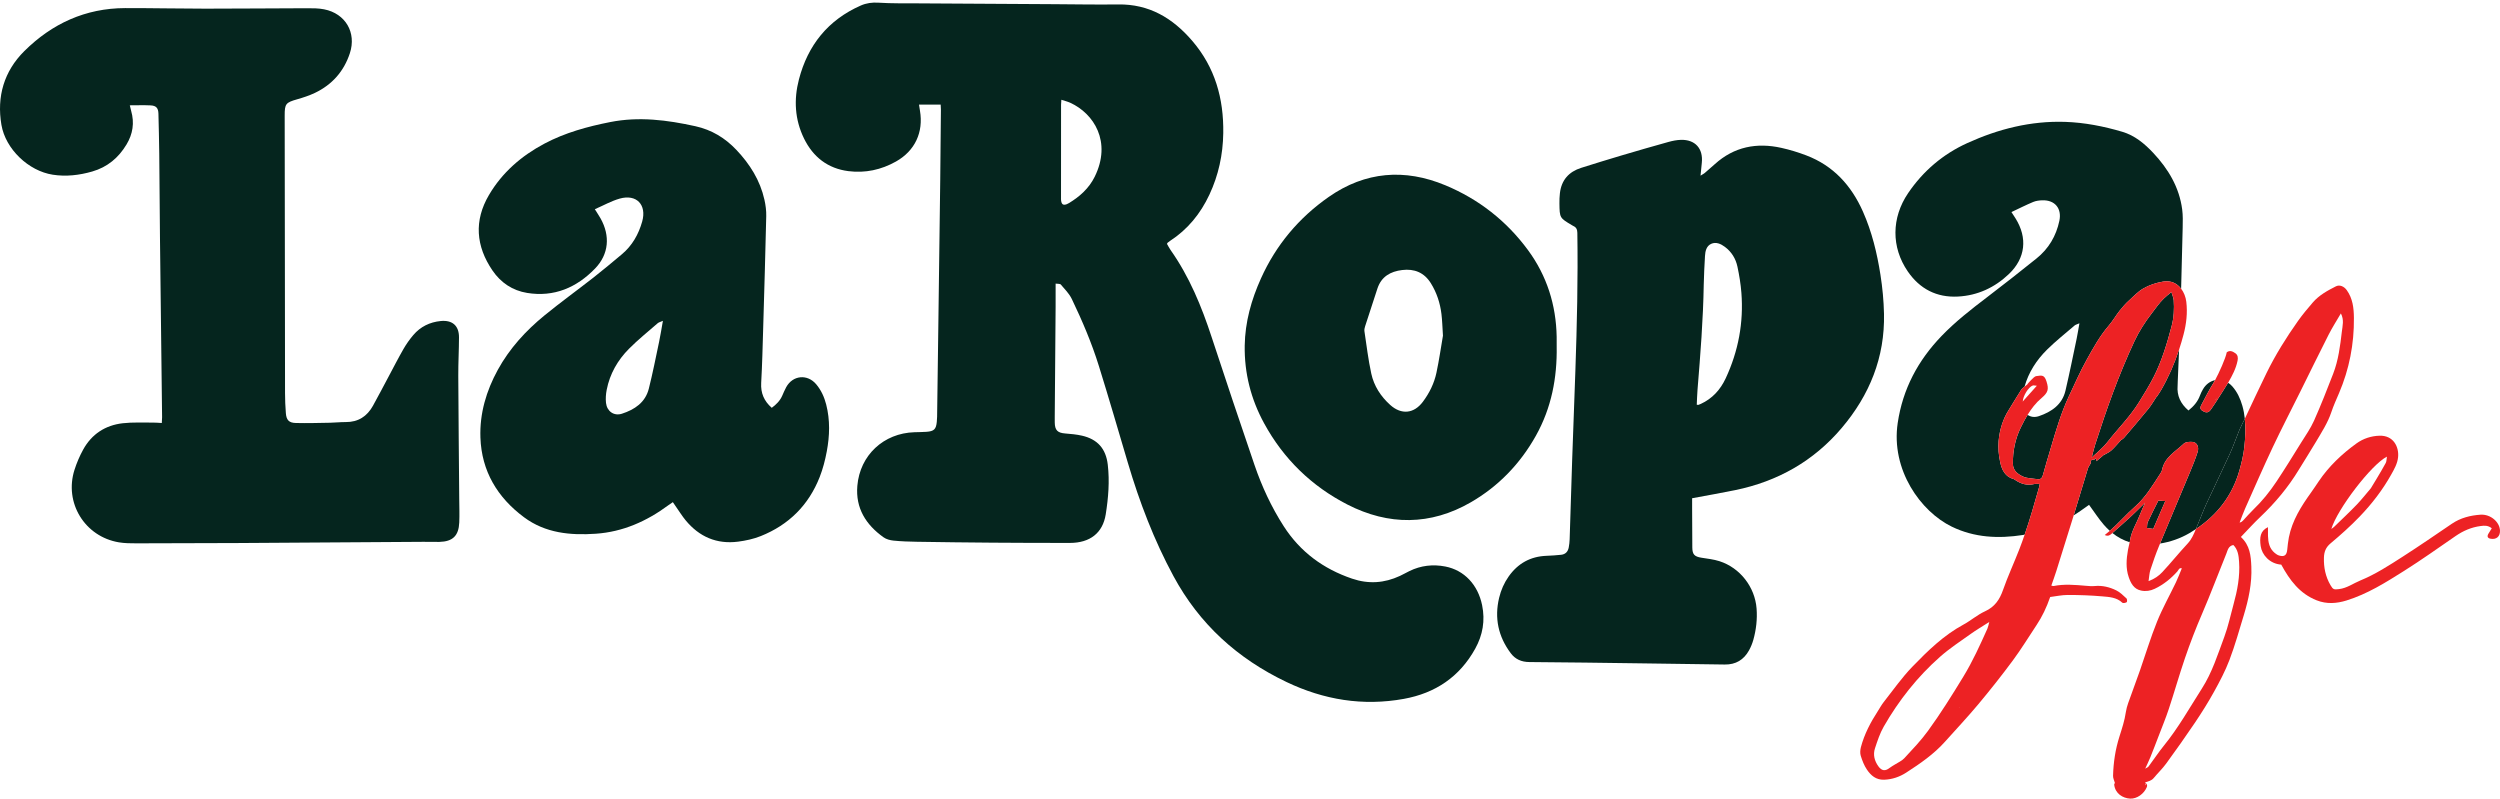
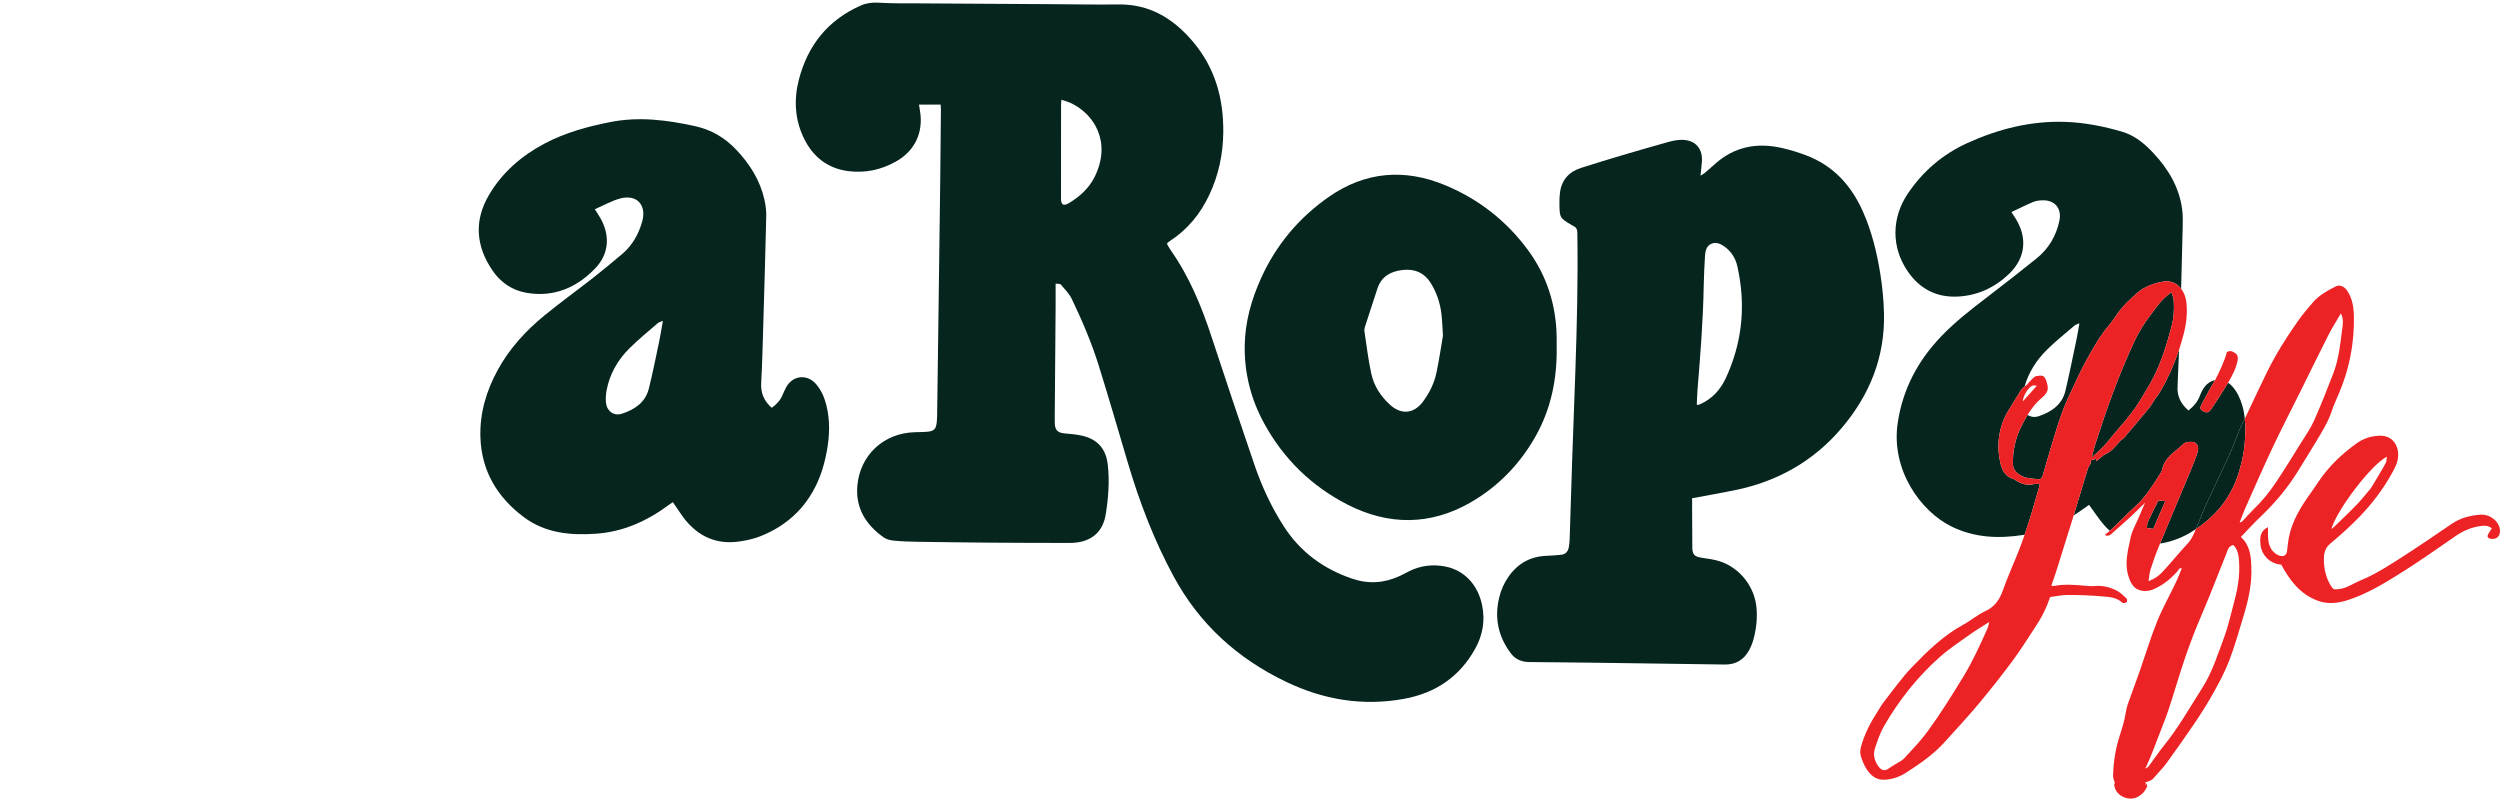
<svg xmlns="http://www.w3.org/2000/svg" width="961" height="307" viewBox="0 0 961 307" fill="none">
  <path d="M420.796 67.961C418.621 72.365 415.081 75.547 410.918 78.063C410.643 78.23 410.356 78.389 410.054 78.498C408.721 78.981 408.114 78.609 407.895 77.159C407.834 76.761 407.854 76.352 407.854 75.947C407.856 64.057 407.859 52.167 407.87 40.277C407.87 39.797 407.925 39.318 407.986 38.352C409.333 38.799 410.422 39.052 411.421 39.508C420.486 43.664 427.434 54.518 420.796 67.961ZM555.557 217.763C550.815 216.848 546.199 217.364 541.818 219.505C540.583 220.107 539.386 220.798 538.14 221.379C532.146 224.167 526.069 224.588 519.73 222.429C508.675 218.664 499.824 212.169 493.462 202.281C488.696 194.872 485.033 186.946 482.2 178.648C476.631 162.324 471.125 145.979 465.756 129.59C461.88 117.754 457.188 106.341 449.966 96.1C449.419 95.323 448.998 94.457 448.584 93.748C448.731 93.461 448.749 93.369 448.806 93.326C449.121 93.076 449.432 92.818 449.768 92.6C456.555 88.194 461.442 82.164 464.862 74.895C468.401 67.376 470.103 59.427 470.223 51.14C470.414 37.898 467.09 25.9 458.237 15.629C450.688 6.874 441.699 1.543 429.828 1.705C421.645 1.816 413.462 1.657 405.279 1.609C387.858 1.509 370.436 1.409 353.015 1.293C347.912 1.261 342.795 1.359 337.708 1.033C335.258 0.877 333.046 1.169 330.868 2.13C318.29 7.685 310.539 17.358 307.113 30.511C305.094 38.26 305.497 45.965 309.078 53.268C312.565 60.376 318.226 64.788 326.151 65.789C332.595 66.605 338.752 65.278 344.421 62.084C351.714 57.979 355.031 50.844 353.64 42.595C353.511 41.826 353.397 41.052 353.263 40.198H361.594C361.634 40.967 361.694 41.526 361.688 42.084C361.606 51.16 361.538 60.235 361.425 69.309C361.201 87.458 360.955 105.608 360.715 123.755C360.556 135.907 360.392 148.061 360.224 160.214C360.217 160.862 360.167 161.512 360.105 162.155C359.832 165 359.051 165.779 356.133 165.99C354.598 166.1 353.057 166.1 351.518 166.148C339.67 166.506 330.556 174.968 329.56 186.765C328.833 195.363 332.873 201.719 339.632 206.539C340.69 207.296 342.161 207.683 343.483 207.813C346.463 208.107 349.465 208.211 352.462 208.256C362.102 208.409 371.743 208.53 381.386 208.601C391.352 208.675 401.319 208.708 411.286 208.701C418.969 208.695 423.901 204.91 425.044 197.714C426.048 191.399 426.574 185.005 425.825 178.596C425.112 172.496 421.913 168.851 415.944 167.477C413.829 166.991 411.632 166.797 409.46 166.626C406.519 166.397 405.479 165.373 405.447 162.361C405.439 161.629 405.439 160.901 405.445 160.17C405.556 146.074 405.673 131.977 405.778 117.878C405.8 115.05 405.782 112.219 405.782 109.017C406.585 109.148 407.473 109.022 407.786 109.388C409.302 111.162 411.029 112.895 412.015 114.959C416.007 123.288 419.642 131.792 422.387 140.619C426.231 152.99 429.863 165.428 433.534 177.852C438 192.958 443.588 207.581 451.098 221.49C461.059 239.934 475.723 253.18 494.491 262.146C508.875 269.017 523.902 271.505 539.65 268.644C551.725 266.452 561.071 260.209 567.083 249.331C569.976 244.1 570.935 238.558 569.731 232.667C568.121 224.778 562.868 219.177 555.557 217.763Z" fill="#05251E" />
  <path d="M663.38 145.383C661.324 149.798 658.25 153.207 653.781 155.266C653.487 155.401 653.187 155.533 652.879 155.623C652.741 155.665 652.572 155.602 652.237 155.569C652.331 153.659 652.371 151.733 652.527 149.818C653.63 136.347 654.7 122.877 654.92 109.355C654.98 105.715 655.202 102.076 655.396 98.439C655.5 96.522 655.944 94.546 657.809 93.717C659.636 92.907 661.468 93.72 663.024 94.877C665.612 96.793 667.219 99.43 667.872 102.506C668.576 105.818 669.134 109.19 669.392 112.562C670.277 124.013 668.227 134.962 663.38 145.383ZM722.848 105.639C721.542 97.307 719.562 89.112 716.121 81.358C711.665 71.312 704.756 63.684 694.3 59.719C691.206 58.545 688.009 57.564 684.779 56.844C675.264 54.723 666.598 56.398 659.191 63.088C657.93 64.228 656.651 65.349 655.354 66.45C654.962 66.782 654.485 67.016 653.684 67.527C653.875 65.602 654.021 64.092 654.178 62.579C654.748 57.104 651.631 53.614 646.147 53.761C644.548 53.804 642.924 54.13 641.377 54.56C635.292 56.253 629.224 58.002 623.171 59.798C618.047 61.318 612.944 62.905 607.846 64.509C603.051 66.017 600.205 69.228 599.626 74.284C599.478 75.569 599.426 76.871 599.444 78.164C599.52 83.775 599.533 83.775 604.316 86.604C604.455 86.687 604.59 86.784 604.738 86.847C605.92 87.352 606.311 88.194 606.331 89.515C606.606 107.182 606.185 124.838 605.576 142.492C605.183 153.908 604.73 165.323 604.343 176.738C603.996 186.939 603.709 197.143 603.373 207.345C603.339 208.392 603.213 209.444 603.017 210.475C602.712 212.08 601.728 213.092 600.076 213.261C598.224 213.451 596.366 213.585 594.51 213.652C588.326 213.88 583.491 216.557 579.936 221.587C578.183 224.065 576.983 226.818 576.276 229.749C574.395 237.55 575.928 244.692 580.734 251.098C582.492 253.439 584.871 254.471 587.89 254.492C602.151 254.584 616.408 254.804 630.665 254.99C641.444 255.13 652.219 255.273 662.993 255.442C667.223 255.51 670.312 253.637 672.324 250C673.022 248.737 673.588 247.361 673.979 245.97C675.077 242.043 675.538 238.025 675.231 233.949C674.61 225.662 668.889 218.263 660.95 215.719C658.735 215.008 656.369 214.756 654.055 214.388C651.354 213.957 650.547 213.144 650.525 210.459C650.485 205.436 650.474 200.41 650.453 195.388C650.449 194.184 650.453 192.979 650.453 191.522C656.187 190.448 661.608 189.513 666.993 188.407C683.335 185.054 697.16 177.25 707.97 164.493C718.665 151.873 724.577 137.337 724.209 120.612C724.098 115.611 723.624 110.581 722.848 105.639Z" fill="#05251E" />
  <path d="M851.659 153.47C851.914 153.42 852.172 153.37 852.431 153.319C852.157 153.338 851.887 153.361 851.613 153.382C851.63 153.41 851.645 153.44 851.659 153.47Z" fill="#05251E" />
  <path d="M851.691 153.53C851.681 153.509 851.671 153.49 851.66 153.469C851.637 153.474 851.614 153.478 851.589 153.484C851.626 153.496 851.658 153.513 851.691 153.53Z" fill="#05251E" />
  <path d="M805.614 176.081C805.621 176.102 805.628 176.127 805.634 176.15C805.641 176.143 805.649 176.135 805.657 176.129C805.657 176.129 805.609 176.073 805.614 176.081Z" fill="#05251E" />
-   <path d="M777.129 154.391C777.199 154.39 777.271 154.389 777.341 154.389V154.369C777.271 154.376 777.199 154.382 777.129 154.391Z" fill="#05251E" />
-   <path d="M822.666 197.662C823.171 196.334 823.789 195.05 824.58 193.235C822.413 195.34 820.687 197.091 818.881 198.754C816.619 200.837 814.302 202.857 812.005 204.902C814.019 206.504 816.231 207.696 818.644 208.445C818.7 208.172 818.756 207.898 818.799 207.623C819.37 204.019 821.397 200.989 822.666 197.662Z" fill="#05251E" />
  <path d="M784.078 186.033C783.274 186.033 782.611 185.903 782.02 186.054C779.318 186.744 776.935 186.047 774.702 184.542C774.501 184.406 774.311 184.219 774.085 184.161C770.802 183.306 769.516 180.633 768.898 177.794C768.308 175.082 768.003 172.187 768.267 169.436C768.665 165.274 769.879 161.172 772.136 157.63C773.762 155.076 775.252 152.443 776.9 149.912C777.232 149.401 777.729 148.998 778.244 148.604C779.787 143.108 782.837 138.393 786.931 134.353C790.26 131.071 793.951 128.154 797.501 125.098C797.828 124.816 798.312 124.721 799.333 124.271C798.899 126.68 798.622 128.492 798.245 130.284C796.846 136.92 795.516 143.572 793.964 150.172C792.701 155.545 788.613 158.299 783.774 159.96C782.103 160.534 780.567 160.295 779.415 159.461C778.469 161.008 777.622 162.628 776.814 164.278C774.651 168.693 773.723 173.311 773.754 178.213C773.772 180.922 775.632 182.218 777.494 183.124C779.17 183.941 781.273 183.895 783.195 184.188C784.356 184.368 784.954 183.828 785.274 182.67C786.242 179.142 787.307 175.639 788.348 172.133C790.337 165.424 792.282 158.694 795.28 152.341C797.496 147.642 799.581 142.863 802.101 138.328C804.65 133.739 807.198 129.114 810.669 125.084C812.192 123.314 813.355 121.241 814.81 119.405C815.963 117.952 817.207 116.537 818.594 115.312C820.27 113.829 821.739 112.166 823.759 110.976C826.225 109.523 828.814 108.709 831.52 108.243C834.548 107.723 836.893 108.979 838.426 110.981C838.64 103.164 838.837 95.349 839.02 87.532C839.074 85.189 839.139 82.812 838.832 80.498C837.705 71.977 833.506 64.965 827.732 58.803C824.372 55.218 820.605 52.074 815.825 50.661C808.669 48.549 801.356 47.101 793.865 46.851C780.64 46.41 768.154 49.575 756.22 55.003C746.875 59.252 739.277 65.715 733.491 74.226C727.044 83.712 726.966 95.046 733.343 104.33C737.964 111.064 744.444 114.422 752.617 113.997C760.182 113.603 766.753 110.549 772.21 105.349C778.614 99.245 779.454 91.465 774.773 83.954C774.317 83.219 773.833 82.502 773.196 81.519C776.128 80.14 778.793 78.79 781.543 77.641C782.631 77.187 783.904 77.031 785.099 76.996C789.917 76.859 792.624 80.13 791.619 84.89C790.389 90.722 787.488 95.617 782.842 99.35C776.529 104.425 770.162 109.432 763.721 114.337C757.653 118.954 751.654 123.634 746.352 129.139C737.284 138.557 731.422 149.488 729.478 162.599C726.81 180.612 738.295 196.625 750.272 202.45C758.952 206.676 768.208 207.112 777.587 205.653C777.819 205.617 778.045 205.56 778.277 205.522C780.34 199.53 782.084 193.433 783.808 187.334C783.912 186.967 783.964 186.589 784.078 186.033Z" fill="#05251E" />
  <path d="M805.703 174.44C805.708 174.438 805.712 174.434 805.716 174.432H805.657C805.654 174.436 805.65 174.438 805.647 174.442C805.665 174.442 805.683 174.44 805.703 174.44Z" fill="#05251E" />
  <path d="M771.687 160.624L771.777 160.476L771.651 160.446L771.687 160.624Z" fill="#05251E" />
  <path d="M811.416 171.23L811.439 171.14H811.437L811.416 171.23Z" fill="#05251E" />
  <path d="M805.657 174.432C807.116 172.993 808.729 171.675 809.974 170.073C814.031 164.857 818.791 160.193 822.271 154.532C824.223 151.357 826.205 148.183 827.889 144.863C831.032 138.667 833.004 132.033 834.778 125.333C835.649 122.046 835.798 118.741 835.573 115.4C835.513 114.503 835.083 113.63 834.677 112.253C833.447 113.302 832.567 113.973 831.776 114.739C829.968 116.492 828.551 118.608 827.033 120.575C824.515 123.848 822.236 127.412 820.485 131.148C814.464 143.999 809.719 157.358 805.396 170.866C804.913 172.369 804.569 173.915 804.047 175.871C804.825 175.163 805.212 174.81 805.618 174.432C805.631 174.432 805.643 174.43 805.657 174.432Z" fill="#05251E" />
  <path d="M820.585 194.849C824.783 191.177 827.498 186.529 830.452 181.994C830.718 181.588 830.994 181.139 831.084 180.676C832.017 175.785 836.271 173.591 839.43 170.554C840.148 169.865 841.727 169.767 842.859 169.883C844.504 170.052 845.385 171.8 844.776 173.716C843.963 176.274 842.95 178.773 841.918 181.255C838.069 190.49 834.153 199.695 830.327 208.939C834.271 208.311 838.038 207.012 841.555 204.973C842.425 204.469 843.263 203.938 844.084 203.395C844.32 202.817 844.552 202.236 844.801 201.663C845.922 199.061 846.884 196.388 848.07 193.816C851.101 187.249 854.275 180.749 857.276 174.168C858.588 171.288 859.593 168.27 860.8 165.342C861.353 164 862.072 162.728 862.697 161.415C862.766 161.267 862.835 161.118 862.907 160.97C862.727 159.31 862.438 157.654 861.969 156.011C861.181 153.256 860.004 150.671 858.095 148.515C857.598 147.953 857.052 147.499 856.481 147.127C855.254 149.219 853.895 151.236 852.594 153.286C852.539 153.296 852.485 153.306 852.431 153.319C852.491 153.313 852.552 153.308 852.612 153.304C851.725 154.642 850.868 156.002 849.941 157.311C849.038 158.587 848.283 158.778 847.066 158.166C845.905 157.582 845.534 156.952 846.118 155.822C847.662 152.824 849.229 149.825 851.002 146.959C851.143 146.731 851.307 146.443 851.48 146.127C849.657 146.503 847.967 147.673 846.841 149.598C846.393 150.362 845.984 151.165 845.683 152.001C844.825 154.369 843.267 156.176 841.246 157.793C838.192 155.184 836.753 152.094 837.074 148.249C837.122 147.686 837.106 147.116 837.128 146.55C837.292 142.491 837.473 138.432 837.645 134.374C835.855 139.806 833.577 145.043 830.684 150.027C830.193 150.868 829.622 151.662 829.091 152.479L829.037 152.428C827.964 154.026 827.008 155.718 825.798 157.207C822.754 160.953 819.603 164.612 816.475 168.291C816.176 168.641 815.734 168.872 815.363 169.151C815.359 169.159 815.357 169.123 815.357 169.123C814.1 170.487 812.925 171.944 811.553 173.182C810.697 173.953 809.545 174.396 808.512 174.992C808.524 174.99 808.534 174.988 808.546 174.984C807.675 175.732 806.802 176.479 805.932 177.226L805.933 177.228L805.875 177.274L805.753 177.266L805.931 177.226H805.932C805.831 176.866 805.731 176.504 805.634 176.15C805.394 176.353 805.139 176.716 804.924 176.694C803.955 176.59 803.589 176.995 803.66 177.914C803.714 177.882 803.769 177.852 803.823 177.82C803.802 177.861 803.779 177.898 803.762 177.94C803.766 177.944 803.66 177.914 803.66 177.914L803.766 177.944C803.365 178.664 802.823 179.339 802.583 180.111C800.736 186.098 798.963 192.108 797.128 198.099C798.437 197.277 799.73 196.423 800.995 195.503C801.683 195 802.39 194.517 803.035 194.062C805.023 196.773 806.684 199.375 808.683 201.692C809.423 202.552 810.2 203.336 811.007 204.058C814.392 201.117 817.276 197.743 820.585 194.849Z" fill="#05251E" />
  <path d="M832.36 192.543C832.344 192.561 832.33 192.581 832.314 192.601C832.326 192.585 832.339 192.568 832.354 192.555L832.36 192.543Z" fill="#05251E" />
  <path d="M840.33 174.342C840.276 174.449 840.084 174.486 839.949 174.551C839.949 174.553 839.95 174.553 839.95 174.553C840.084 174.486 840.276 174.449 840.33 174.342Z" fill="#05251E" />
  <path d="M832.354 192.557C832.34 192.573 832.314 192.601 832.314 192.601C831.443 192.535 830.572 192.469 829.681 192.404C828.261 195.256 826.879 197.931 825.613 200.659C825.31 201.316 825.4 202.154 825.302 202.964C826.32 203.108 827.048 203.211 827.703 203.305C829.271 199.693 830.817 196.125 832.354 192.557Z" fill="#05251E" />
  <path d="M524.746 125.43C526.304 120.579 527.887 115.733 529.486 110.895C530.999 106.323 534.484 104.343 538.999 103.798C543.686 103.232 547.454 104.762 550.004 108.848C552.269 112.477 553.575 116.466 554.092 120.688C554.405 123.247 554.459 125.841 554.672 129.028C553.914 133.425 553.21 138.389 552.168 143.283C551.303 147.352 549.471 151.07 546.967 154.425C543.528 159.033 538.697 159.522 534.417 155.676C530.762 152.393 528.147 148.358 527.116 143.595C525.952 138.234 525.306 132.76 524.489 127.327C524.396 126.721 524.555 126.031 524.746 125.43ZM517.968 193.958C533.758 202.045 549.888 202.033 565.378 193.085C576 186.95 584.373 178.269 590.402 167.483C596.373 156.805 598.6 145.241 598.387 133.118C598.387 131.903 598.408 130.687 598.383 129.473C598.161 117.211 594.628 106.013 587.347 96.117C579.088 84.897 568.401 76.56 555.603 71.225C539.993 64.716 524.83 65.892 510.796 75.681C499.266 83.723 490.49 94.187 484.698 107.06C481.005 115.264 478.608 123.807 478.469 132.853C478.307 143.437 480.85 153.406 485.909 162.69C493.375 176.399 504.178 186.892 517.968 193.958Z" fill="#05251E" />
-   <path d="M176.163 144.473C176.139 139.533 176.427 134.591 176.438 129.65C176.449 125.185 173.874 122.967 169.425 123.402C165.203 123.818 161.622 125.569 158.877 128.791C157.467 130.448 156.19 132.256 155.105 134.14C153.086 137.648 151.25 141.263 149.339 144.834C147.353 148.547 145.413 152.286 143.369 155.969C141.104 160.05 137.695 162.276 132.903 162.243C130.883 162.228 128.862 162.465 126.838 162.502C122.467 162.575 118.091 162.713 113.721 162.599C111.066 162.534 110.096 161.473 109.885 158.842C109.677 156.26 109.576 153.665 109.568 151.076C109.526 137.625 109.536 124.173 109.519 110.724C109.492 88.601 109.461 66.479 109.433 44.358C109.428 39.885 109.873 39.416 114.232 38.168C116.559 37.502 118.894 36.74 121.071 35.701C127.679 32.539 132.204 27.419 134.49 20.449C137.089 12.531 132.803 5.204 124.602 3.584C122.482 3.166 120.258 3.16 118.084 3.166C105.039 3.193 91.998 3.333 78.956 3.33C68.667 3.329 58.375 3.088 48.086 3.113C32.863 3.152 19.983 9.078 9.339 19.65C1.534 27.403 -1.299 37.163 0.547 47.989C2.136 57.312 10.959 65.72 20.302 67.161C25.399 67.948 30.457 67.368 35.444 65.93C41.297 64.242 45.564 60.651 48.648 55.513C51.066 51.488 51.726 47.215 50.43 42.669C50.24 42.007 50.1 41.33 49.896 40.48C52.71 40.48 55.288 40.387 57.858 40.507C60.06 40.609 60.853 41.539 60.904 43.732C61.027 48.836 61.16 53.938 61.216 59.041C61.331 69.818 61.373 80.595 61.493 91.371C61.75 114.382 62.039 137.393 62.308 160.401C62.314 161.032 62.244 161.664 62.194 162.603C60.875 162.536 59.832 162.428 58.789 162.44C54.91 162.482 50.998 162.256 47.163 162.697C40.486 163.466 35.274 166.857 31.989 172.792C30.63 175.255 29.5 177.897 28.643 180.579C24.591 193.245 32.567 206.271 45.698 208.472C47.918 208.847 50.216 208.858 52.475 208.858C65.36 208.853 78.243 208.82 91.128 208.745C115.03 208.607 138.932 208.428 162.834 208.276C164.859 208.262 166.886 208.36 168.91 208.308C174.002 208.18 176.318 205.97 176.539 200.861C176.671 197.869 176.555 194.867 176.531 191.869C176.404 176.072 176.238 160.271 176.163 144.473Z" fill="#05251E" />
  <path d="M253.356 131.417C252.089 137.423 250.903 143.453 249.406 149.404C248.067 154.729 243.937 157.46 239.059 159.035C236.008 160.02 233.312 158.11 232.95 154.893C232.763 153.236 232.893 151.487 233.213 149.844C234.406 143.708 237.43 138.452 241.775 134.075C245.242 130.586 249.102 127.485 252.816 124.247C253.227 123.889 253.843 123.766 254.823 123.325C254.274 126.39 253.885 128.919 253.356 131.417ZM313.736 147.699C310.327 143.671 304.729 144.238 302.21 148.841C301.628 149.904 301.169 151.036 300.675 152.144C299.798 154.116 298.33 155.539 296.662 156.766C293.682 154.15 292.386 151.088 292.601 147.208C292.992 140.174 293.163 133.127 293.37 126.08C293.794 111.749 294.214 97.417 294.544 83.083C294.592 81.001 294.311 78.867 293.86 76.828C292.199 69.341 288.254 63.08 283.038 57.586C278.702 53.019 273.573 49.902 267.3 48.516C256.452 46.122 245.619 44.733 234.56 46.923C225.783 48.66 217.218 50.999 209.266 55.22C200.422 59.915 193.05 66.302 187.958 74.957C182.155 84.818 182.927 94.637 189.315 103.986C192.506 108.659 197.005 111.688 202.63 112.601C213.004 114.287 221.647 110.549 228.73 103.24C234.076 97.722 234.612 90.645 230.854 83.954C230.262 82.9 229.579 81.897 228.655 80.418C232.014 78.96 235.014 77.247 238.243 76.337C244.672 74.529 248.664 78.708 246.861 85.139C245.476 90.073 243.026 94.416 239.038 97.752C235.433 100.764 231.836 103.791 228.139 106.685C221.891 111.579 215.446 116.226 209.302 121.248C202.105 127.13 195.878 133.932 191.364 142.152C186.912 150.26 184.353 158.953 184.672 168.202C185.121 181.119 191.207 191.238 201.453 198.848C209.666 204.951 219.256 205.842 229.033 205.168C239.424 204.453 248.604 200.365 256.918 194.212C257.426 193.835 257.965 193.492 258.647 193.026C259.143 193.755 259.582 194.413 260.034 195.059C261.198 196.715 262.271 198.445 263.554 200.002C268.795 206.356 275.533 209.277 283.746 208.209C286.692 207.824 289.692 207.172 292.44 206.072C303.204 201.768 310.85 194.176 315.092 183.362C316.325 180.218 317.182 176.879 317.807 173.555C318.942 167.543 319.125 161.481 317.584 155.475C316.85 152.619 315.651 149.961 313.736 147.699Z" fill="#05251E" />
  <path d="M860.801 165.342C859.592 168.27 858.588 171.288 857.277 174.168C854.274 180.749 851.101 187.249 848.069 193.816C846.883 196.388 845.923 199.061 844.8 201.663C844.552 202.236 844.32 202.817 844.085 203.395C852.309 197.95 858.111 190.502 860.87 180.711C861.679 177.836 862.391 174.89 862.71 171.93C863.105 168.277 863.298 164.608 862.906 160.97C862.836 161.118 862.766 161.267 862.696 161.415C862.072 162.728 861.353 164.001 860.801 165.342Z" fill="#05251E" />
  <path d="M812.953 300.918C812.896 300.821 812.844 300.728 812.79 300.634C812.849 300.743 812.907 300.856 812.967 300.966L812.968 300.964C812.964 300.948 812.958 300.935 812.953 300.918Z" fill="#ED2224" />
  <path d="M862.204 200.124C861.893 200.452 861.548 200.749 860.905 200.875C861.602 199.085 862.232 197.265 863.013 195.513C866.518 187.64 869.956 179.734 873.63 171.94C876.994 164.802 880.633 157.795 884.143 150.73C887.8 143.367 891.398 135.975 895.124 128.648C896.547 125.85 898.257 123.196 899.836 120.475C901.139 122.976 900.47 125.234 900.211 127.445C899.571 132.936 898.882 138.456 896.876 143.657C894.534 149.731 892.15 155.794 889.501 161.735C888.183 164.686 886.28 167.384 884.559 170.146C881.424 175.189 878.32 180.256 875.026 185.194C872.462 189.033 869.57 192.635 866.219 195.851C864.81 197.202 863.543 198.7 862.204 200.124ZM858.563 232.334C857.414 236.484 856.535 240.736 855.04 244.756C852.525 251.526 850.36 258.485 846.429 264.636C841.696 272.035 837.401 279.725 831.834 286.58C829.737 289.162 827.91 291.962 825.913 294.628C825.63 295.004 825.074 295.18 824.646 295.446L824.702 295.58L824.608 295.498C825.264 294.039 825.984 292.6 826.586 291.113C827.684 288.404 828.726 285.671 829.771 282.942C831.098 279.47 832.53 276.03 833.695 272.504C835.838 266.023 837.696 259.447 839.9 252.989C841.872 247.222 844.063 241.537 846.487 235.93C849.782 228.309 852.674 220.515 855.805 212.823C856.326 211.545 856.541 209.901 858.492 209.493C860.27 211.25 860.544 213.607 860.703 215.935C861.088 221.535 860.048 226.968 858.563 232.334ZM825.612 200.66C826.879 197.932 828.262 195.256 829.681 192.404C830.572 192.469 831.443 192.535 832.314 192.601C832.331 192.581 832.344 192.561 832.36 192.543L832.354 192.555C832.34 192.569 832.327 192.585 832.314 192.601C832.314 192.601 832.34 192.574 832.354 192.557C830.817 196.125 829.27 199.693 827.703 203.305C827.048 203.211 826.32 203.108 825.302 202.964C825.399 202.155 825.31 201.316 825.612 200.66ZM840.331 174.342C840.278 174.45 840.084 174.486 839.95 174.553C839.95 174.553 839.949 174.553 839.949 174.551C840.084 174.486 840.278 174.45 840.331 174.342ZM868.846 198.725C874.551 193.325 879.534 187.365 883.615 180.647C885.809 177.033 888.108 173.483 890.254 169.843C892.437 166.141 894.797 162.538 896.178 158.403C897 155.944 898.08 153.566 899.102 151.176C903.063 141.914 904.943 132.26 904.843 122.182C904.805 118.372 904.385 114.763 902.114 111.557C901.062 110.069 899.353 109.344 897.929 110.065C894.666 111.716 891.446 113.477 889.02 116.298C887.06 118.572 885.121 120.883 883.385 123.328C878.856 129.71 874.718 136.347 871.264 143.377C868.4 149.204 865.685 155.103 862.906 160.97C863.298 164.609 863.105 168.278 862.71 171.93C862.391 174.89 861.68 177.836 860.87 180.711C858.112 190.502 852.31 197.95 844.085 203.395C843.288 205.353 842.466 207.292 840.945 208.924C837.616 212.502 834.542 216.319 831.216 219.9C829.872 221.349 828.204 222.537 825.906 223.38C826.164 221.721 826.205 220.324 826.619 219.046C827.626 215.955 828.694 212.875 829.936 209.873C830.065 209.561 830.198 209.251 830.327 208.94C834.153 199.695 838.069 190.491 841.918 181.255C842.951 178.773 843.963 176.274 844.777 173.716C845.385 171.801 844.503 170.052 842.859 169.883C841.727 169.768 840.148 169.866 839.431 170.554C836.271 173.591 832.017 175.785 831.084 180.677C830.995 181.139 830.717 181.588 830.453 181.994C827.498 186.53 824.783 191.177 820.586 194.849C817.276 197.743 814.392 201.117 811.008 204.058C810.38 204.605 809.74 205.141 809.069 205.651C810.188 206.218 810.941 205.848 811.649 205.217C811.768 205.111 811.886 205.006 812.005 204.902C814.301 202.857 816.62 200.837 818.881 198.754C820.687 197.092 822.414 195.34 824.58 193.235C823.788 195.051 823.171 196.334 822.667 197.662C821.397 200.989 819.369 204.018 818.8 207.623C818.756 207.899 818.701 208.172 818.644 208.446C818.436 209.445 818.167 210.434 817.988 211.436C817.372 214.91 817.107 218.417 818.267 221.807C819.076 224.173 820.211 226.435 823.049 227.018C824.869 227.393 826.615 227.121 828.282 226.328C831.645 224.729 834.473 222.439 836.959 219.682C837.423 219.168 837.641 218.135 838.695 218.461C838.699 218.452 838.702 218.444 838.705 218.436C838.712 218.44 838.785 218.482 838.785 218.482C838.752 218.471 838.727 218.471 838.695 218.461C837.955 220.253 837.277 222.072 836.443 223.819C834.031 228.866 831.268 233.765 829.179 238.938C826.695 245.09 824.783 251.47 822.594 257.739C821.534 260.775 820.379 263.775 819.325 266.811C818.532 269.103 817.518 271.381 817.175 273.75C816.709 276.965 815.694 280.041 814.735 283.056C813.149 288.047 812.39 293.077 812.259 298.244C812.237 299.129 812.698 300.028 812.953 300.919C812.961 300.93 812.967 300.942 812.973 300.954C812.972 300.956 812.969 300.961 812.968 300.965C812.969 300.971 812.972 300.974 812.973 300.98C812.971 300.976 812.969 300.972 812.967 300.967C812.867 301.182 812.669 301.396 812.689 301.59C813.068 305.058 816.006 306.839 818.821 306.984C821.45 307.122 824.167 305.124 825.216 302.607C825.578 301.734 825.136 301.251 824.579 300.755H824.575C824.654 301.096 824.73 301.437 824.809 301.779C824.748 301.789 824.687 301.799 824.628 301.81C824.606 301.461 824.584 301.11 824.562 300.758C824.562 300.758 824.571 300.757 824.575 300.755C824.574 300.753 824.574 300.751 824.574 300.749C824.576 300.751 824.577 300.753 824.579 300.755C825.774 300.364 827.012 300.143 827.903 299.058C829.443 297.181 831.236 295.496 832.659 293.541C836.443 288.344 840.17 283.106 843.756 277.774C846.343 273.926 848.821 269.988 851.061 265.933C853.256 261.965 855.407 257.916 857.007 253.686C859.132 248.073 860.757 242.267 862.505 236.516C864.356 230.422 865.692 224.241 865.415 217.802C865.236 213.695 864.921 209.656 861.391 206.413C863.938 203.771 866.293 201.142 868.846 198.725Z" fill="#ED2224" />
  <path d="M782.742 217.424C782.833 217.503 782.924 217.581 783.016 217.661C782.924 217.581 782.834 217.501 782.742 217.424ZM763.957 241.654C761.128 247.958 758.292 254.236 754.674 260.167C750.359 267.239 745.978 274.267 741.109 280.961C738.393 284.697 735.156 288.07 732.008 291.472C731.049 292.508 729.607 293.096 728.384 293.888C727.703 294.327 726.975 294.705 726.341 295.201C724.7 296.491 723.335 296.356 722.059 294.589C720.549 292.499 719.927 290.111 720.742 287.649C721.681 284.808 722.628 281.894 724.104 279.318C729.893 269.222 737.055 260.155 745.784 252.446C749.427 249.227 753.546 246.536 757.516 243.7C759.673 242.159 761.973 240.816 764.689 239.077C764.344 240.317 764.24 241.027 763.957 241.654ZM753.03 272.025L753.122 271.887L753.171 272.045L753.03 272.025ZM771.687 160.624L771.651 160.447L771.777 160.476L771.687 160.624ZM777.341 154.369L777.524 154.351C777.535 154.337 777.546 154.325 777.558 154.311C777.633 152.216 779.743 148.759 781.401 148.188C781.732 148.073 782.154 148.223 782.963 148.282C781.032 150.44 779.293 152.376 777.558 154.311C777.557 154.337 777.553 154.363 777.553 154.386C777.483 154.387 777.412 154.388 777.341 154.388C777.271 154.388 777.199 154.389 777.129 154.39C777.199 154.382 777.271 154.377 777.341 154.369ZM805.396 170.866C809.72 157.358 814.464 143.999 820.485 131.148C822.236 127.412 824.514 123.849 827.033 120.576C828.551 118.608 829.967 116.492 831.776 114.739C832.567 113.973 833.447 113.302 834.676 112.253C835.083 113.63 835.513 114.503 835.574 115.4C835.798 118.742 835.649 122.046 834.777 125.333C833.004 132.034 831.032 138.667 827.889 144.863C826.205 148.183 824.224 151.357 822.271 154.532C818.791 160.194 814.031 164.858 809.975 170.073C808.729 171.675 807.116 172.993 805.657 174.432H805.715C805.711 174.434 805.707 174.438 805.703 174.44C805.684 174.44 805.665 174.442 805.647 174.442C805.65 174.438 805.654 174.436 805.657 174.432C805.643 174.43 805.631 174.432 805.617 174.432C805.213 174.81 804.824 175.163 804.047 175.871C804.569 173.915 804.914 172.369 805.396 170.866ZM817.504 231.484C817.713 231.359 817.703 230.292 817.434 230.047C816.188 228.909 814.944 227.642 813.457 226.92C810.888 225.67 808.117 224.982 805.174 225.273C804.051 225.385 802.892 225.269 801.759 225.172C797.63 224.819 793.506 224.444 789.386 225.269C789.181 225.312 788.941 225.187 788.527 225.099C789.184 223.196 789.863 221.379 790.444 219.53C792.621 212.628 794.788 205.721 796.915 198.802C796.986 198.567 797.056 198.333 797.128 198.098C798.964 192.108 800.736 186.098 802.583 180.11C802.823 179.34 803.365 178.663 803.766 177.944L803.66 177.914C803.588 176.995 803.955 176.59 804.923 176.694C805.139 176.716 805.394 176.353 805.634 176.15C805.628 176.126 805.62 176.102 805.613 176.08C805.609 176.072 805.657 176.128 805.657 176.128C805.649 176.134 805.641 176.142 805.634 176.15C805.731 176.504 805.831 176.866 805.932 177.226C806.802 176.479 807.675 175.731 808.545 174.984C808.534 174.988 808.524 174.99 808.512 174.992C809.545 174.396 810.697 173.953 811.553 173.181C812.925 171.944 814.099 170.487 815.357 169.124C815.357 169.124 815.359 169.159 815.363 169.151C815.733 168.873 816.176 168.641 816.475 168.29C819.602 164.613 822.754 160.953 825.798 157.207C827.008 155.718 827.965 154.026 829.037 152.427L829.091 152.479C829.621 151.661 830.193 150.868 830.684 150.026C833.578 145.043 835.855 139.806 837.645 134.374C838.273 132.466 838.844 130.536 839.357 128.583C840.443 124.445 840.932 120.24 840.411 115.981C840.191 114.176 839.508 112.395 838.426 110.981C836.893 108.98 834.549 107.723 831.521 108.243C828.814 108.709 826.224 109.523 823.758 110.976C821.74 112.166 820.27 113.83 818.594 115.312C817.207 116.537 815.963 117.953 814.811 119.405C813.355 121.241 812.191 123.315 810.668 125.084C807.198 129.114 804.651 133.739 802.101 138.329C799.582 142.863 797.497 147.642 795.28 152.341C792.282 158.694 790.336 165.424 788.347 172.133C787.307 175.64 786.243 179.142 785.273 182.67C784.955 183.828 784.357 184.368 783.194 184.189C781.273 183.896 779.17 183.941 777.493 183.125C775.632 182.218 773.772 180.922 773.754 178.213C773.722 173.311 774.651 168.693 776.813 164.278C777.622 162.629 778.469 161.009 779.415 159.461C780.875 157.07 782.577 154.855 784.775 152.997C787.257 150.9 787.65 149.688 786.682 146.653C785.879 144.122 784.994 144.223 782.788 144.569C782.027 144.689 781.347 145.549 780.701 146.148C780.133 146.674 779.66 147.304 779.148 147.89C779.166 147.874 779.186 147.86 779.204 147.844C779.248 147.868 779.285 147.897 779.325 147.922C779.378 147.926 779.431 147.93 779.485 147.934C779.449 147.942 779.407 147.97 779.383 147.958C779.363 147.948 779.344 147.934 779.325 147.922C779.262 147.917 779.197 147.912 779.132 147.908C779.138 147.902 779.142 147.897 779.148 147.89C778.859 148.137 778.549 148.369 778.244 148.604C777.73 148.998 777.233 149.402 776.899 149.912C775.251 152.443 773.762 155.076 772.135 157.63C769.879 161.172 768.665 165.274 768.266 169.436C768.004 172.187 768.308 175.082 768.899 177.795C769.516 180.633 770.802 183.306 774.085 184.161C774.31 184.219 774.502 184.406 774.703 184.542C776.936 186.047 779.318 186.744 782.02 186.055C782.61 185.903 783.274 186.033 784.078 186.033C783.964 186.589 783.912 186.968 783.809 187.335C782.084 193.433 780.34 199.53 778.277 205.522C777.642 207.365 776.98 209.198 776.276 211.02C774.228 216.309 771.821 221.47 769.947 226.82C768.645 230.538 766.762 233.291 763.038 234.987C760.11 236.321 757.604 238.547 754.756 240.09C747.141 244.208 741.028 250.174 735.121 256.279C731.081 260.454 727.72 265.289 724.104 269.868C723.252 270.948 722.596 272.182 721.844 273.343C719.045 277.659 716.662 282.181 715.338 287.177C715.057 288.241 714.958 289.517 715.276 290.539C715.852 292.387 716.578 294.273 717.656 295.858C719.187 298.104 721.152 299.834 724.268 299.725C727.394 299.614 730.247 298.606 732.738 296.996C738.07 293.549 743.328 289.945 747.616 285.155C751.903 280.365 756.316 275.679 760.435 270.747C765.026 265.249 769.481 259.629 773.74 253.874C776.985 249.49 779.835 244.814 782.857 240.265C785.026 237.003 786.705 233.498 788.086 229.487C790.235 229.225 792.561 228.702 794.885 228.704C799.279 228.706 803.684 228.861 808.062 229.238C810.766 229.474 813.619 229.587 815.829 231.69C816.104 231.955 817.045 231.76 817.504 231.484Z" fill="#ED2224" />
  <path d="M917.541 175.532C917.361 176.569 917.405 177.358 917.087 177.954C915.974 180.031 914.742 182.045 913.544 184.076C912.886 185.186 912.204 186.282 911.535 187.384C911.493 187.455 911.475 187.543 911.425 187.602C909.598 189.743 907.867 191.977 905.917 194.001C903.1 196.929 900.126 199.707 897.209 202.542C896.947 202.793 896.629 202.984 896.163 203.335C898.407 195.771 911.549 178.558 917.541 175.532ZM953.514 197.847C949.597 198.115 945.828 199.06 942.483 201.338C936.234 205.592 929.997 209.87 923.641 213.957C918.378 217.341 913.103 220.765 907.285 223.149C904.589 224.255 902.194 226.073 899.176 226.444C897.171 226.693 896.84 226.662 895.82 224.905C893.921 221.636 893.206 218.106 893.322 214.34C893.39 212.106 894.03 210.412 895.862 208.877C899.729 205.636 903.514 202.255 907.01 198.621C911.704 193.746 915.853 188.371 919.166 182.449C920.333 180.364 921.589 178.214 921.828 175.698C922.205 171.761 920.038 167.338 914.72 167.487C911.465 167.577 908.447 168.568 905.836 170.451C900.214 174.512 895.228 179.24 891.317 185.021C890.366 186.424 889.437 187.844 888.448 189.221C884.631 194.537 881.13 200.016 879.839 206.577C879.526 208.168 879.375 209.793 879.202 211.41C878.984 213.451 878.069 214.135 876.086 213.545C875.49 213.37 874.923 212.976 874.431 212.575C872.35 210.872 871.884 208.5 871.812 205.991C871.78 204.882 871.807 203.774 871.807 202.641C868.8 204.075 868.549 206.625 869.001 209.893C869.467 213.254 872.456 216.732 876.91 217.042C880.156 222.994 883.968 228.174 890.531 230.767C894.396 232.296 898.248 231.98 901.973 230.832C909.974 228.362 917.049 223.92 924.059 219.497C930.812 215.239 937.329 210.601 943.907 206.068C946.851 204.039 950.008 202.666 953.564 202.205C954.959 202.026 956.325 201.88 957.844 203.07C957.346 203.87 956.903 204.529 956.513 205.219C955.94 206.228 956.263 206.888 957.392 207.091C959.584 207.486 961.039 206.254 960.999 204.035C960.941 200.7 957.381 197.584 953.514 197.847Z" fill="#ED2224" />
  <path d="M803.823 177.82C803.769 177.852 803.714 177.882 803.66 177.914C803.66 177.914 803.765 177.944 803.761 177.94C803.78 177.898 803.802 177.86 803.823 177.82Z" fill="#ED2224" />
  <path d="M805.753 177.266L805.874 177.274L805.933 177.228L805.932 177.226H805.931L805.753 177.266Z" fill="#ED2224" />
  <path d="M847.067 158.166C848.282 158.779 849.039 158.587 849.941 157.311C850.868 156.002 851.725 154.642 852.613 153.304C852.552 153.308 852.49 153.312 852.431 153.319C852.172 153.371 851.915 153.421 851.659 153.47C851.672 153.49 851.681 153.51 851.691 153.53C851.657 153.513 851.626 153.496 851.59 153.484C851.613 153.478 851.638 153.474 851.659 153.47C851.645 153.44 851.63 153.41 851.613 153.383C851.887 153.36 852.157 153.339 852.431 153.319C852.485 153.306 852.538 153.297 852.594 153.287C853.894 151.236 855.253 149.219 856.482 147.128C856.499 147.097 856.519 147.067 856.537 147.037C858.078 144.4 859.506 141.689 860.121 138.657C860.338 137.592 860.276 136.482 859.274 135.787C858.257 135.079 857.157 134.511 855.953 135.436C855.585 137.611 853.004 143.356 851.481 146.127C851.306 146.443 851.143 146.731 851.001 146.959C849.229 149.826 847.663 152.825 846.118 155.822C845.534 156.953 845.904 157.583 847.067 158.166Z" fill="#ED2224" />
</svg>